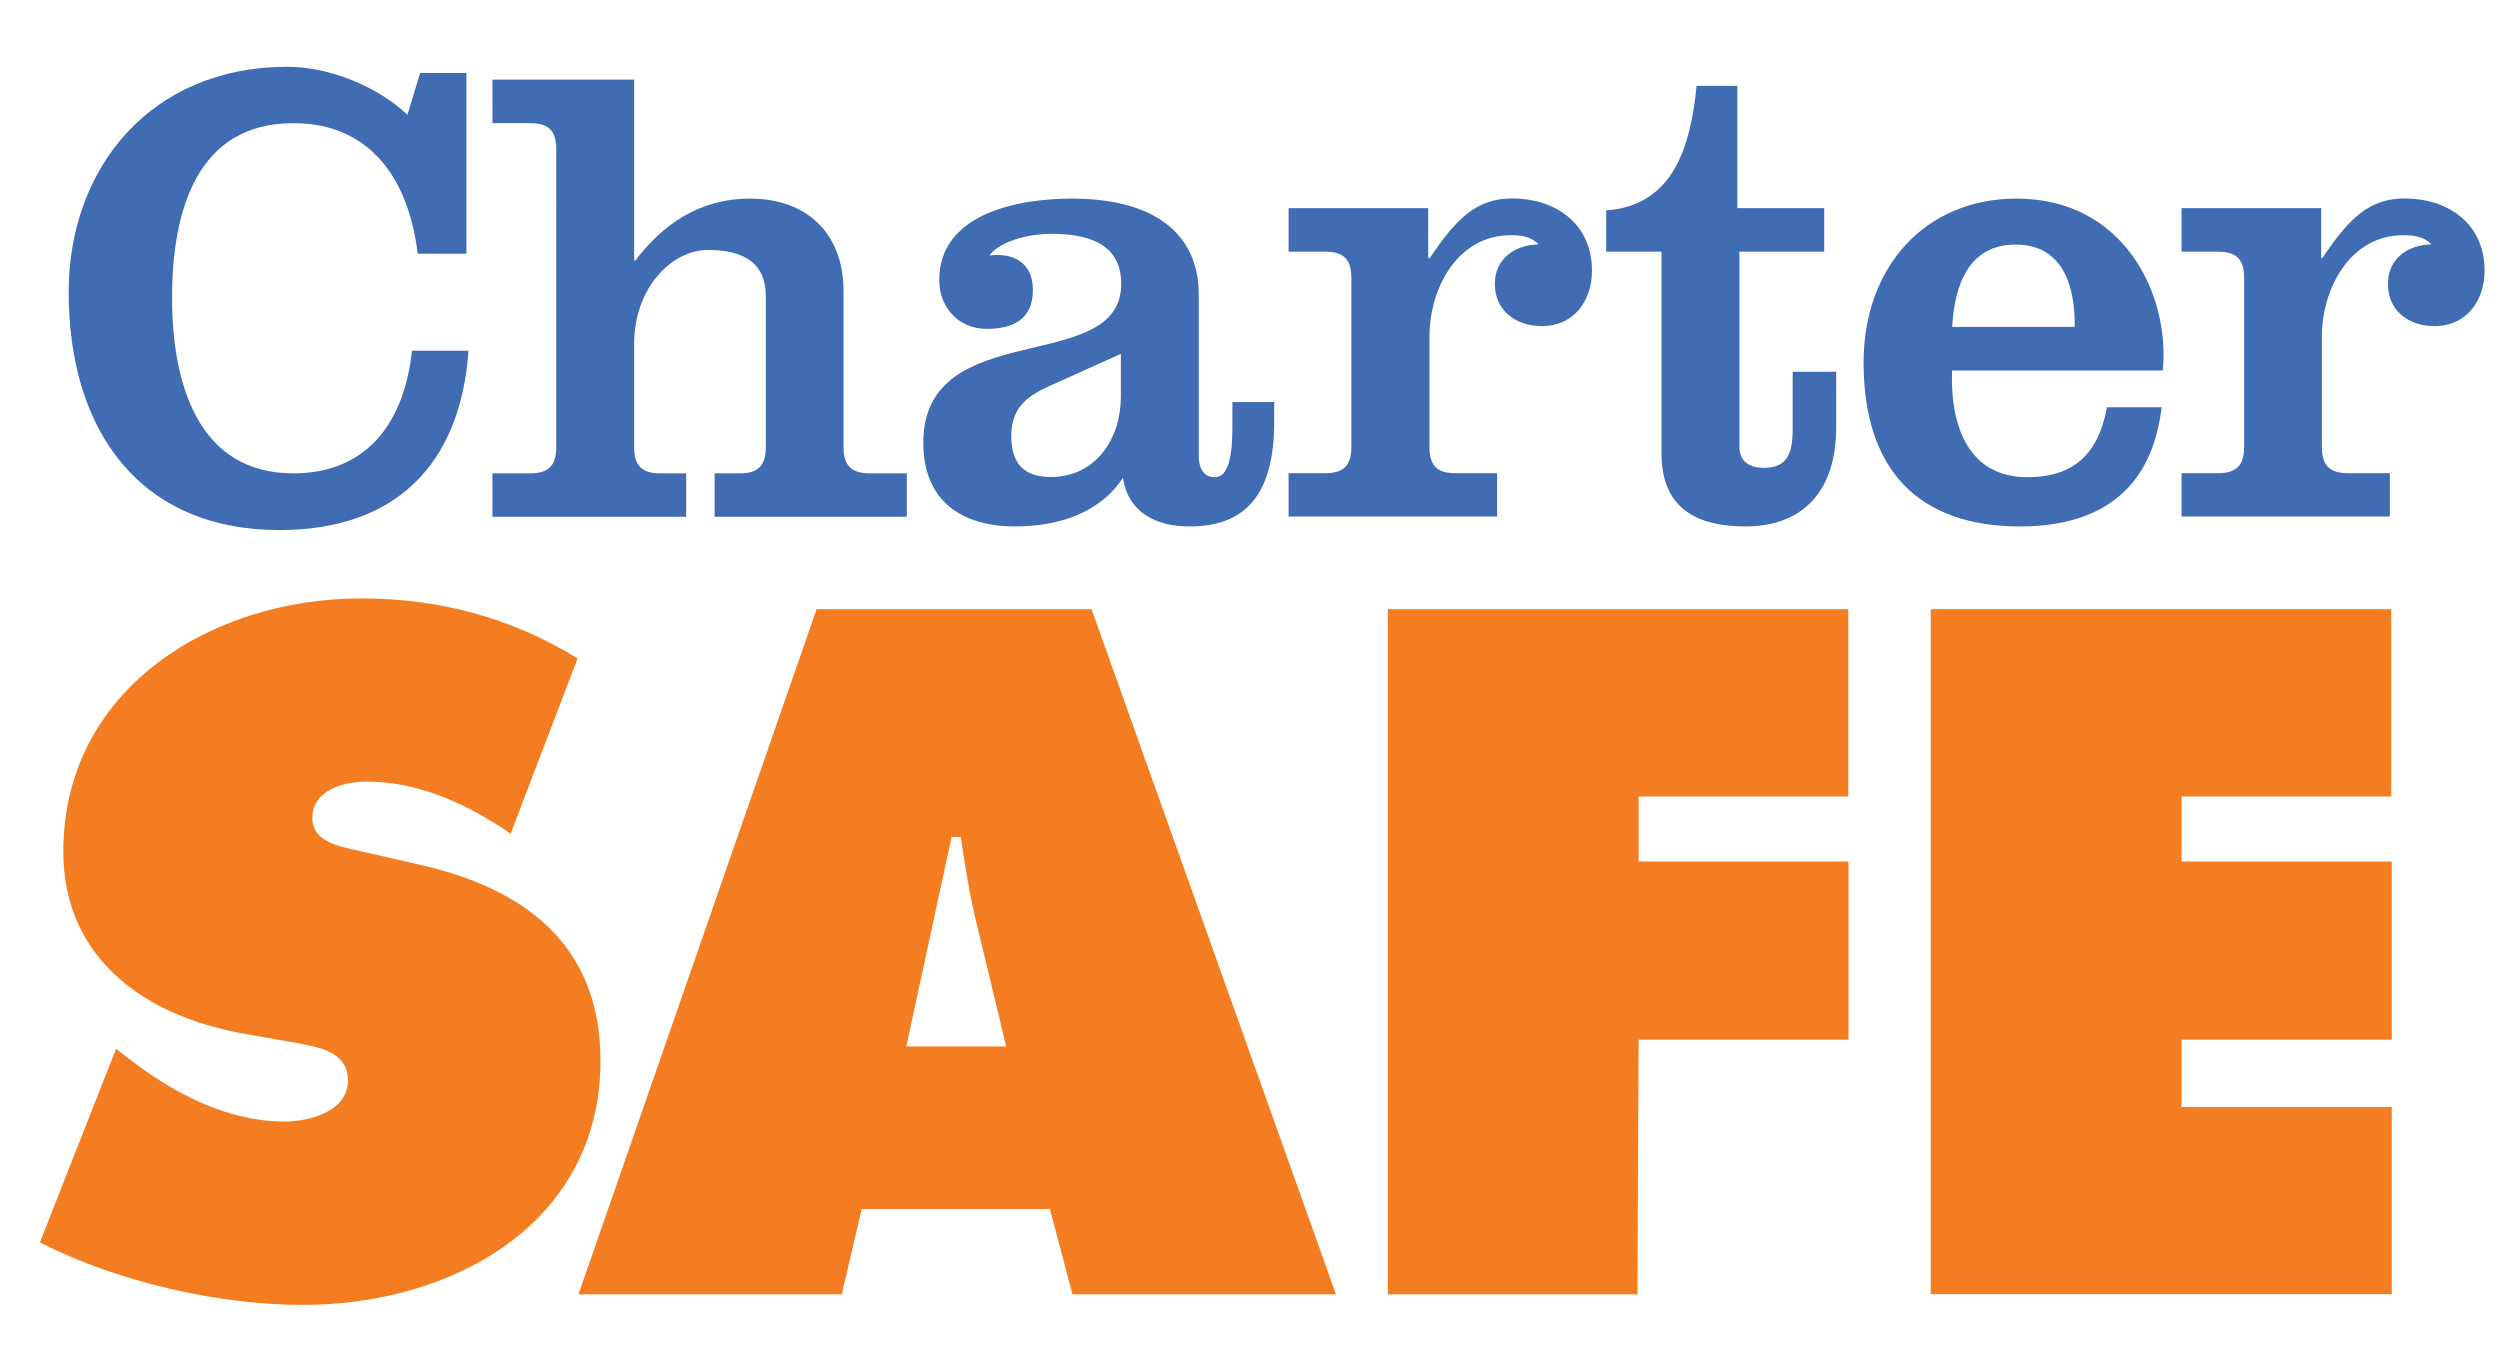
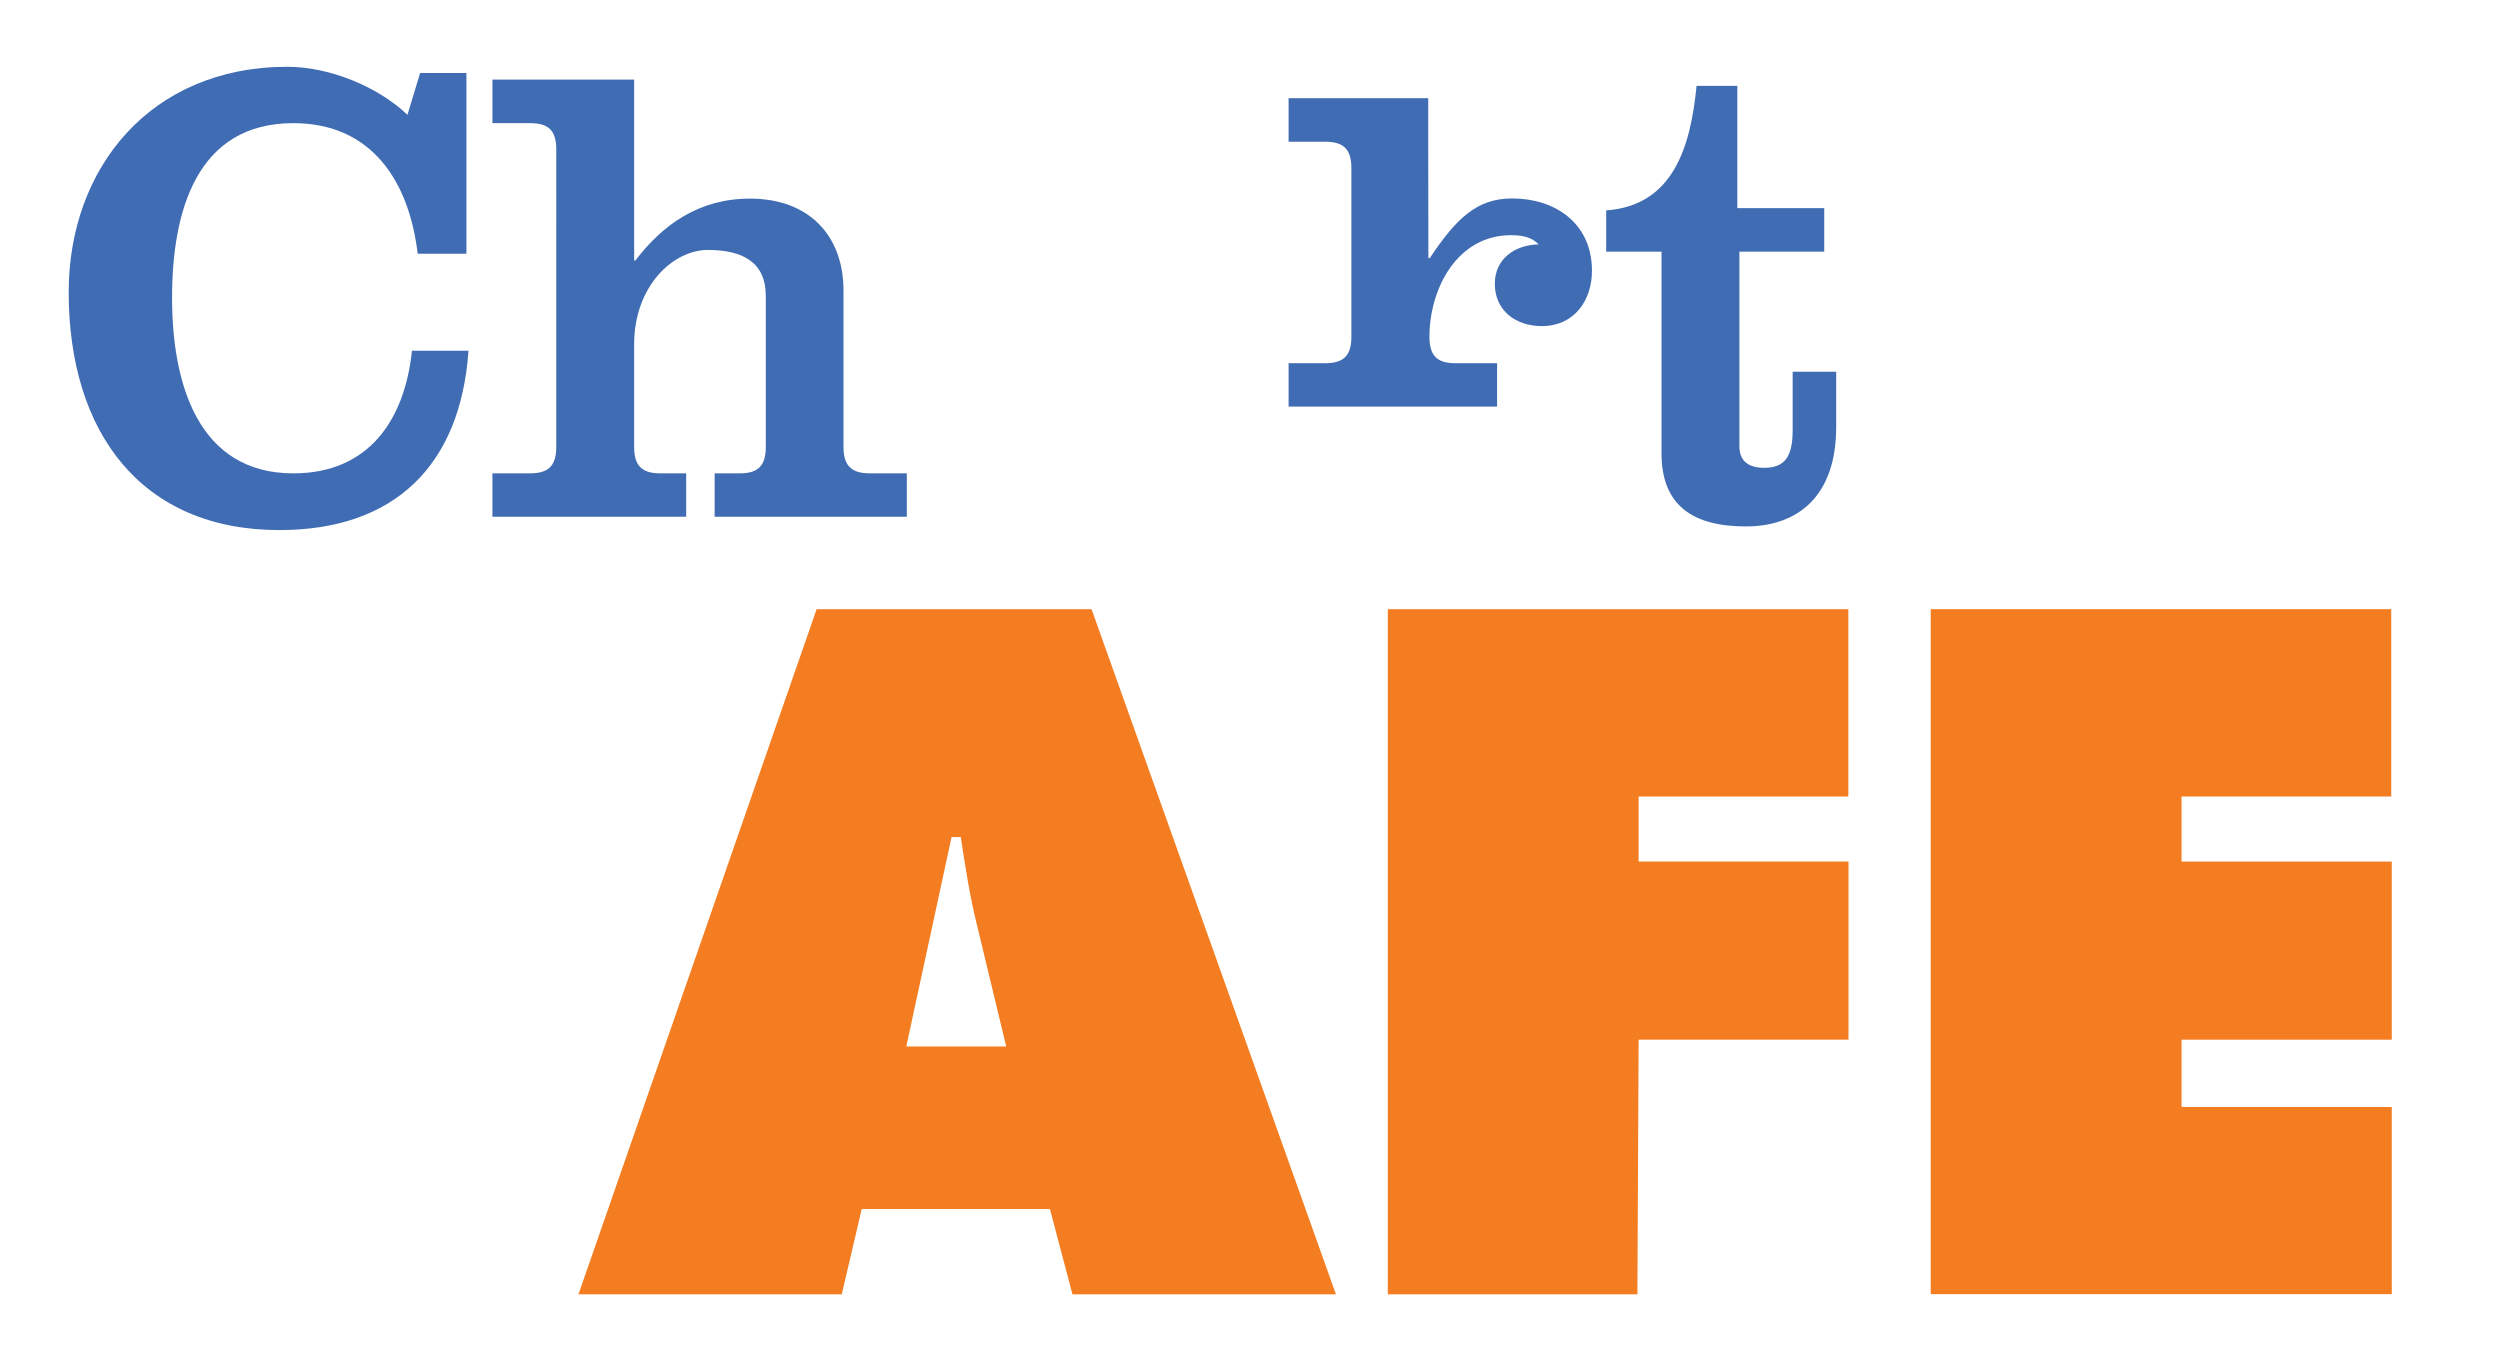
<svg xmlns="http://www.w3.org/2000/svg" id="Layer_1" viewBox="0 0 144.13 78.97">
  <defs>
    <style>.cls-1{fill:#f37d20;}.cls-2{fill:#406cb4;}</style>
  </defs>
  <g>
-     <path class="cls-1" d="M6.7,60.47l.75,.58c2.56,1.98,5.66,3.61,8.96,3.61,1.41,0,3.65-.58,3.65-2.36s-1.87-1.94-3.18-2.21l-2.9-.51c-5.59-1.01-10.33-4.3-10.33-10.48,0-9.38,8.55-14.6,17.15-14.6,4.51,0,8.64,1.09,12.5,3.46l-3.86,10.1c-2.47-1.68-5.24-3-8.33-3-1.27,0-3.1,.48-3.1,2.1,0,1.48,1.8,1.67,2.89,1.94l3.24,.74c6.07,1.35,10.48,4.61,10.48,11.31,0,9.43-8.6,14.08-17.14,14.08-4.97,0-10.73-1.34-15.18-3.6l4.39-11.16Z" />
    <path class="cls-1" d="M48.53,74.62h-15.18l13.73-39.5h15.85l14.09,39.5h-15.19l-1.3-4.92h-10.85l-1.15,4.92Zm9.48-14.29l-1.68-6.98c-.42-1.67-.68-3.4-.94-5.09h-.53l-2.61,12.07h5.75Z" />
    <path class="cls-1" d="M111.31,35.12h26.55v10.8h-12.09v3.75h12.12v10.27h-12.12v3.88h12.12v10.79h-26.58V35.12Z" />
    <path class="cls-1" d="M80,35.12h26.56v10.8h-12.09v3.75h12.1v10.27h-12.1l-.07,14.68h-14.39V35.12Z" />
  </g>
  <g>
    <path class="cls-2" d="M24.2,4.21h2.69V14.63h-2.81c-.49-4.14-2.62-7.53-7.17-7.53-5.58,0-6.99,5.09-6.99,10.07s1.52,10.12,6.99,10.12c4.33,0,6.42-3.05,6.84-7.07h3.26c-.46,6.6-4.25,10.34-10.9,10.34-7.97,0-12.15-5.63-12.15-13.72,0-7.13,4.7-12.99,12.61-12.99,2.46,0,5.25,1.17,6.92,2.77l.73-2.41Z" />
    <path class="cls-2" d="M36.56,15.02h.07c1.56-2.05,3.65-3.57,6.61-3.57,3.35,0,5.39,2.08,5.39,5.31v9c0,1.1,.46,1.53,1.53,1.53h2.12v2.5h-11.08v-2.5h1.44c1.06,0,1.51-.43,1.51-1.53v-8.7c0-1.94-1.33-2.65-3.34-2.65s-4.25,2.09-4.25,5.44v5.91c0,1.1,.45,1.53,1.52,1.53h1.48v2.5h-11.17v-2.5h2.16c1.07,0,1.52-.43,1.52-1.53V8.63c0-1.12-.45-1.53-1.52-1.53h-2.16v-2.51h8.17V15.02Z" />
-     <path class="cls-2" d="M73.46,23.18v1.14c0,4.25-1.7,6.03-4.89,6.03-1.9,0-3.53-.79-3.83-2.8-1.41,2.12-3.85,2.8-6.24,2.8-2.96,0-5.27-1.4-5.27-4.82,0-7.37,11.41-3.8,11.41-9.16,0-2.42-2.06-2.89-4.07-2.89-1.06,0-2.85,.34-3.53,1.25,1.4-.18,2.51,.43,2.51,1.99,0,1.71-1.18,2.24-2.66,2.24-1.64,0-2.74-1.25-2.74-2.81,0-3.88,4.63-4.7,7.63-4.7,5.13,0,7.33,2.31,7.33,5.51v9.29c0,.85,.35,1.26,.91,1.26s1.03-.53,1.03-2.88v-1.45h2.43Zm-8.84-2.78l-4.04,1.82c-1.1,.5-2.28,1.11-2.28,2.9,0,1.59,.72,2.38,2.28,2.38,2.59,0,4.04-2.2,4.04-4.63v-2.48Z" />
-     <path class="cls-2" d="M82.35,14.88h.08c1.52-2.28,2.71-3.44,4.75-3.44,2.44,0,4.6,1.4,4.6,4.17,0,1.71-1.02,3.19-2.89,3.19-1.48,0-2.71-.87-2.71-2.44,0-1.44,1.15-2.24,2.52-2.27-.42-.46-1.03-.53-1.59-.53-3.12,0-4.7,3.11-4.7,5.85v6.34c0,1.1,.44,1.53,1.5,1.53h2.4v2.5h-12.02v-2.5h2.1c1.07,0,1.52-.43,1.52-1.53v-9.72c0-1.1-.46-1.52-1.52-1.52h-2.1v-2.51h8.05v2.88Z" />
+     <path class="cls-2" d="M82.35,14.88h.08c1.52-2.28,2.71-3.44,4.75-3.44,2.44,0,4.6,1.4,4.6,4.17,0,1.71-1.02,3.19-2.89,3.19-1.48,0-2.71-.87-2.71-2.44,0-1.44,1.15-2.24,2.52-2.27-.42-.46-1.03-.53-1.59-.53-3.12,0-4.7,3.11-4.7,5.85c0,1.1,.44,1.53,1.5,1.53h2.4v2.5h-12.02v-2.5h2.1c1.07,0,1.52-.43,1.52-1.53v-9.72c0-1.1-.46-1.52-1.52-1.52h-2.1v-2.51h8.05v2.88Z" />
    <path class="cls-2" d="M92.6,14.51v-2.38c3.88-.28,4.87-3.69,5.21-7.18h2.35v7.05h5.01v2.51h-4.89v11.22c0,.76,.42,1.24,1.43,1.24,1.18,0,1.64-.64,1.64-2.15v-3.39h2.51v3.19c0,3.99-2.21,5.73-5.21,5.73s-4.86-1.17-4.86-4.21V14.51h-3.2Z" />
-     <path class="cls-2" d="M112.54,21.36c-.11,2.96,.8,6.15,4.34,6.15,2.73,0,4.1-1.39,4.59-4.03h3.15c-.5,4.34-3.11,6.87-8.16,6.87-5.89,0-9.02-3.3-9.02-9.45,0-5.55,3.58-9.45,8.82-9.45,6.23,0,8.85,5.58,8.43,9.91h-12.17Zm7.07-2.51c.04-2.4-.71-4.75-3.41-4.75s-3.53,2.35-3.65,4.75h7.07Z" />
-     <path class="cls-2" d="M133.81,14.88h.08c1.52-2.28,2.7-3.44,4.75-3.44,2.43,0,4.6,1.4,4.6,4.17,0,1.71-1.03,3.19-2.89,3.19-1.48,0-2.68-.87-2.68-2.44,0-1.44,1.13-2.24,2.5-2.27-.42-.46-1.03-.53-1.61-.53-3.1,0-4.7,3.11-4.7,5.85v6.34c0,1.1,.46,1.53,1.52,1.53h2.4v2.5h-12.01v-2.5h2.09c1.06,0,1.52-.43,1.52-1.53v-9.72c0-1.1-.46-1.52-1.52-1.52h-2.09v-2.51h8.05v2.88Z" />
  </g>
</svg>